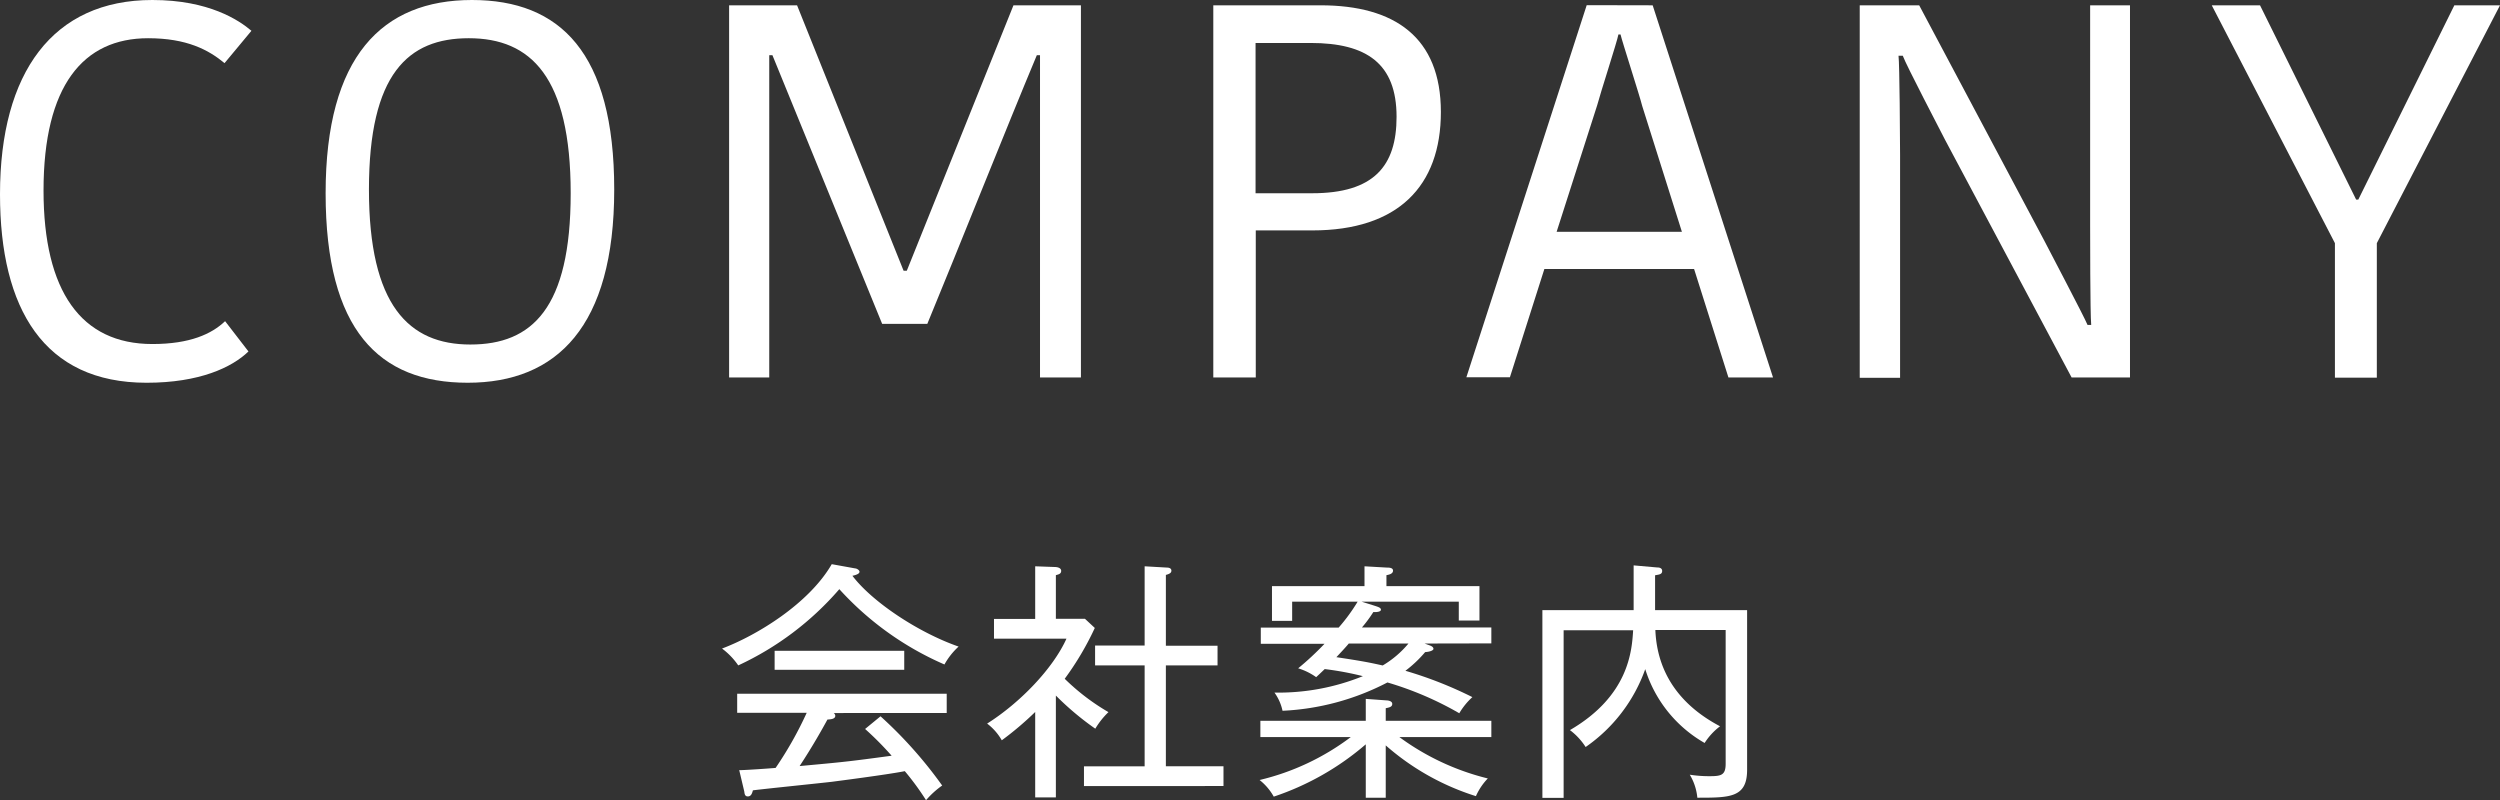
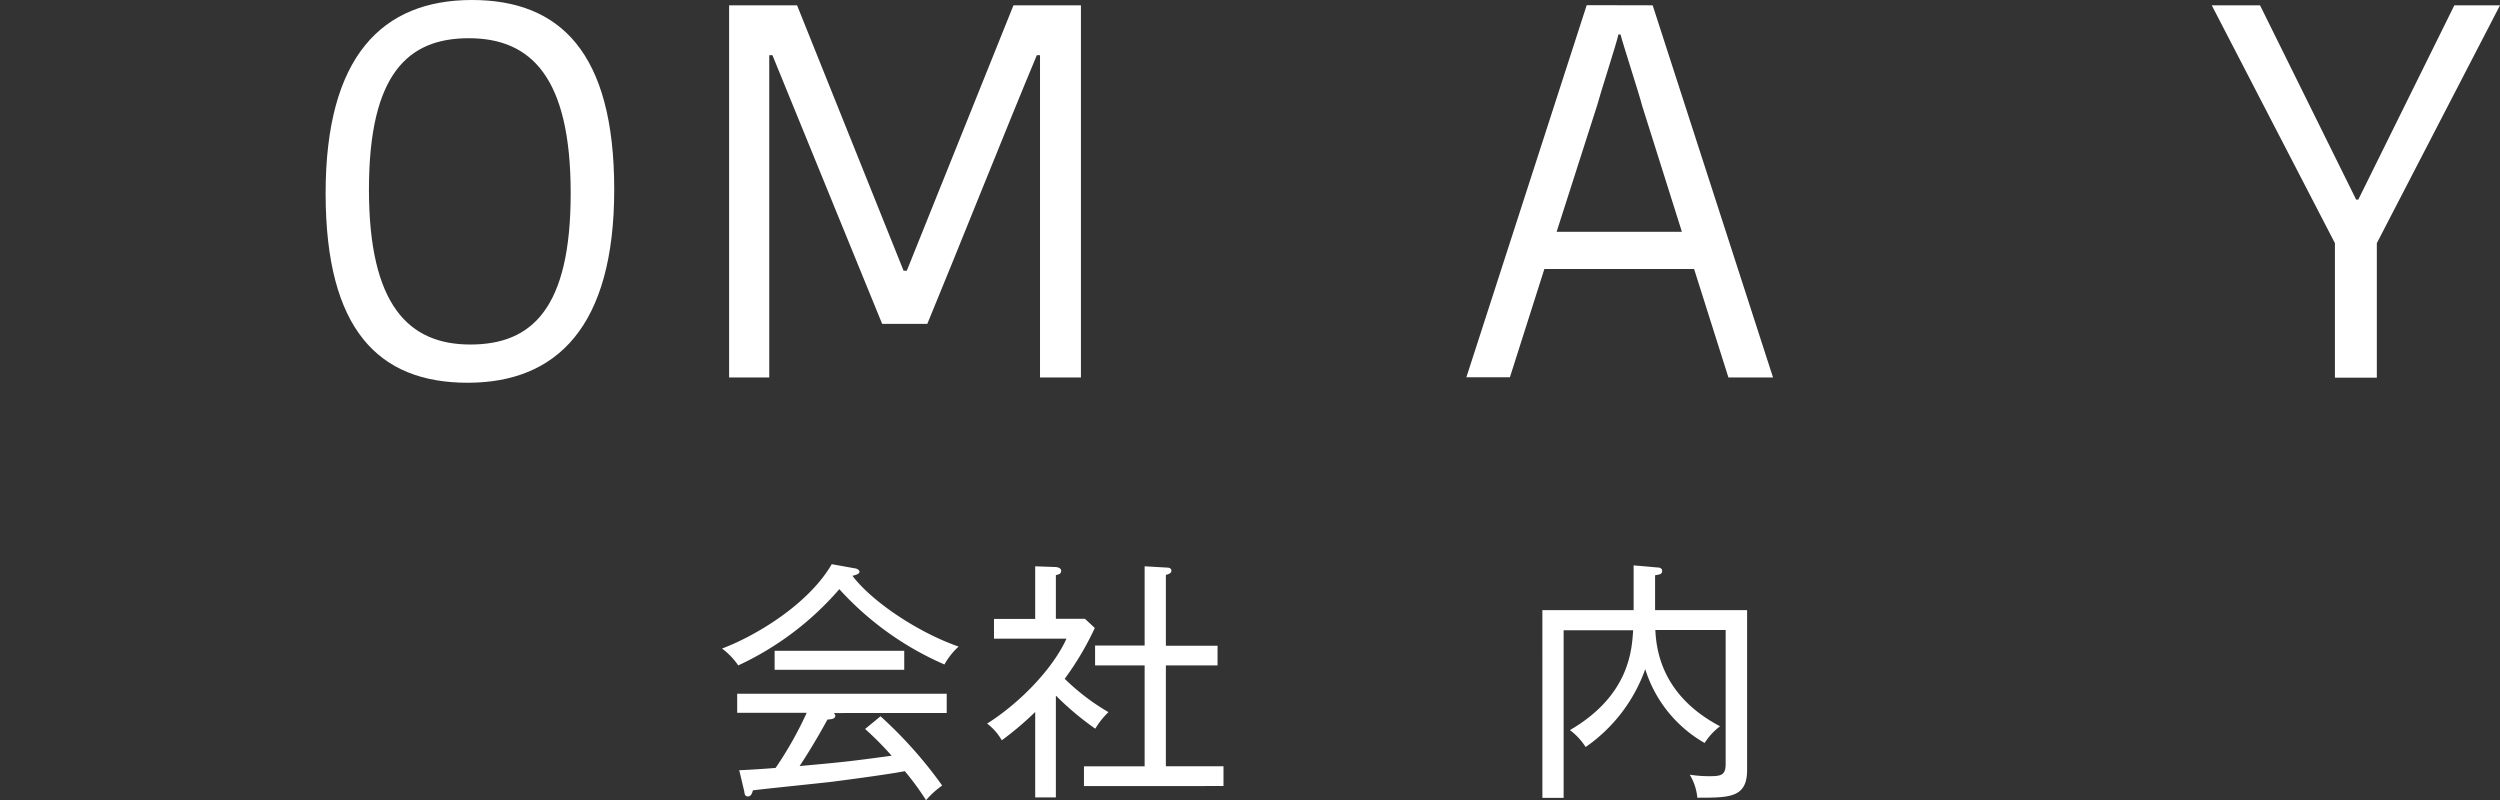
<svg xmlns="http://www.w3.org/2000/svg" viewBox="0 0 353.17 113.04">
  <rect x="0" y="0" width="353.17" height="113.04" fill="#333333" stroke="none" />
  <defs>
    <style>.cls-1{fill:#fff;}</style>
  </defs>
  <g id="レイヤー_2" data-name="レイヤー 2">
    <g id="レイヤー_2-2" data-name="レイヤー 2">
      <path class="cls-1" d="M133.42,93.87a43.32,43.32,0,0,1-14.85-10.64A42.41,42.41,0,0,1,104.29,94,10,10,0,0,0,102,91.62c4.93-1.86,12.28-6.35,15.5-11.92l3.32.6c.18,0,.6.22.6.47s-.35.43-1,.57c2.75,3.64,9.25,8,15,10A10,10,0,0,0,133.42,93.87Zm-15.64,6.86a.53.53,0,0,1,.22.39c0,.46-.65.5-1.11.53-.64,1.18-2.07,3.75-3.93,6.57,6.25-.57,6.93-.64,13-1.46a44.48,44.48,0,0,0-3.75-3.78l2.18-1.79a60.71,60.71,0,0,1,8.71,9.78,12.26,12.26,0,0,0-2.28,2.07,37.75,37.75,0,0,0-3-4.1c-2.5.5-10,1.46-10.29,1.5-1.78.21-9.57,1-11.17,1.21-.11.43-.25.86-.72.86s-.46-.5-.5-.71l-.71-3c.82,0,4.43-.25,5.14-.32a52.06,52.06,0,0,0,4.39-7.78h-9.82V98h29.6v2.72Zm-8.35-6.11V91.94h18.31v2.68Z" />
      <path class="cls-1" d="M154.73,102.94a40.42,40.42,0,0,1-5.57-4.68v14.39h-2.92V100.58a44.53,44.53,0,0,1-4.72,4,7.78,7.78,0,0,0-2.07-2.36c4.64-2.93,9.29-7.75,11.21-12H140.42V87.44h5.82V80l2.78.1c.32,0,.89.11.89.54s-.35.5-.75.61v6.17h4.11l1.39,1.29a41.5,41.5,0,0,1-4.25,7.18,31,31,0,0,0,6.18,4.71A11.22,11.22,0,0,0,154.73,102.94Zm-1.6,8.11v-2.79h8.57V94h-7V91.19h7V80l3.14.18c.32,0,.64.11.64.43s-.25.46-.78.61v10H172V94H164.7v14.25h8.14v2.79Z" />
-       <path class="cls-1" d="M197.68,104.12a35.25,35.25,0,0,0,12.5,5.85,8.66,8.66,0,0,0-1.68,2.5,35.29,35.29,0,0,1-12.74-7.17v7.39h-2.82v-7.54a38.63,38.63,0,0,1-13,7.39,7.94,7.94,0,0,0-2-2.35,34.67,34.67,0,0,0,12.89-6.07H178.05v-2.29h14.89v-3.1l2.89.21c.21,0,.85.07.85.5s-.42.5-.92.61v1.78h14.92v2.29Zm3.57-13.21.68.25c.29.1.57.25.57.5s-.6.43-1.17.46a17.21,17.21,0,0,1-2.79,2.64A56.66,56.66,0,0,1,208,98.48a9.79,9.79,0,0,0-1.85,2.28A46.16,46.16,0,0,0,196,96.41a35.55,35.55,0,0,1-14.82,4,6.78,6.78,0,0,0-1.14-2.57,31.75,31.75,0,0,0,12.49-2.32,43.43,43.43,0,0,0-5.39-1c-.71.68-.93.89-1.21,1.14a8.87,8.87,0,0,0-2.54-1.25,41.43,41.43,0,0,0,3.72-3.46h-9V88.66h11A25.74,25.74,0,0,0,191.79,85h-9.25v2.71h-2.85V82.8h13.07V80l3.14.18c.28,0,.89,0,.89.43s-.5.57-.93.64V82.8H209v4.86h-2.92V85H192.36l1.82.57c.54.18.9.28.9.57s-.65.36-1.07.32a19.07,19.07,0,0,1-1.61,2.18h18.28v2.25Zm-10.71,0c-.53.64-1.25,1.39-1.75,1.93,3.32.5,4.5.71,6.54,1.17a14,14,0,0,0,3.64-3.1Z" />
      <path class="cls-1" d="M239.78,112.69a7.67,7.67,0,0,0-1.07-3.25,17.54,17.54,0,0,0,2.75.21c1.64,0,2.32-.1,2.32-1.75V89h-9.93c.29,7.24,4.78,11.31,9.14,13.6a9,9,0,0,0-2.18,2.36,18.28,18.28,0,0,1-8.39-10.43,22.53,22.53,0,0,1-8.42,11,9.15,9.15,0,0,0-2.22-2.39c8.36-4.86,8.75-11.25,8.93-14.1h-9.82v23.67h-3V86.19h12.89V79.87l3.28.29c.18,0,.75,0,.75.5s-.46.5-1,.61v4.92h13v22.64C246.78,112.69,244.35,112.69,239.78,112.69Z" />
-       <path class="cls-1" d="M21.52,0c8,0,12.23,2.85,14,4.35L31.72,8.92C29.47,7.05,26.4,5.4,20.92,5.4c-9.15,0-14.77,6.67-14.77,21.52,0,14.25,5.32,21.68,15.37,21.68,5.33,0,8.4-1.43,10.28-3.23l3.3,4.28c-2.33,2.25-6.9,4.42-14.4,4.42C6.22,54.07,0,43.65,0,27.45,0,10.2,7.5,0,21.52,0Z" />
      <path class="cls-1" d="M66.07,54.07C53.55,54.07,46,46.65,46,27.3S54,0,66.67,0c12.45,0,20.1,7.42,20.1,26.77S78.67,54.07,66.07,54.07Zm.38-5.4c8.7,0,14.17-5.1,14.17-21.37,0-16.43-5.62-21.9-14.4-21.9-8.55,0-14.1,5-14.1,21.37S57.75,48.67,66.45,48.67Z" />
      <path class="cls-1" d="M127.65,38.25h.45L143.17.75h9.53V53.32h-5.78V7.8h-.45C142.2,18,135.22,35.55,131,45.75h-6.38L109.12,7.8h-.45V53.32H103V.75h9.6Z" />
-       <path class="cls-1" d="M203.55,15.82c0,10.5-6.08,16.73-18.15,16.73h-8V53.32h-6V.75h15.15C197,.75,203.55,5.25,203.55,15.82ZM177.37,6.07V27.3h8c8.7,0,11.92-3.83,11.92-10.8,0-7.5-4.2-10.43-12.15-10.43Z" />
      <path class="cls-1" d="M233.47.75l17,52.57h-6.3L239.32,38H218.17l-4.87,15.3h-6.15l17-52.57Zm-13.57,32h17.7L232,15c-.37-1.5-2.85-9.15-3.07-10.13h-.3c-.15.9-2.63,8.55-3,10Z" />
-       <path class="cls-1" d="M268.2,7.87c.15,1.13.22,12.08.22,14v31.5h-5.7V.75h8.4l17.7,33.3c.53,1.05,5.63,10.72,6.08,11.85h.52c-.15-1.58-.15-12.9-.15-14.1V.75h5.63V53.32h-8.25L274.8,19.8c-.53-1.05-5.55-10.65-6-11.93Z" />
      <path class="cls-1" d="M353.17.75l-17.4,33.6v19h-5.92v-19L312.45.75h6.82L332.85,28.2h.3L346.72.75Z" />
    </g>
  </g>
</svg>